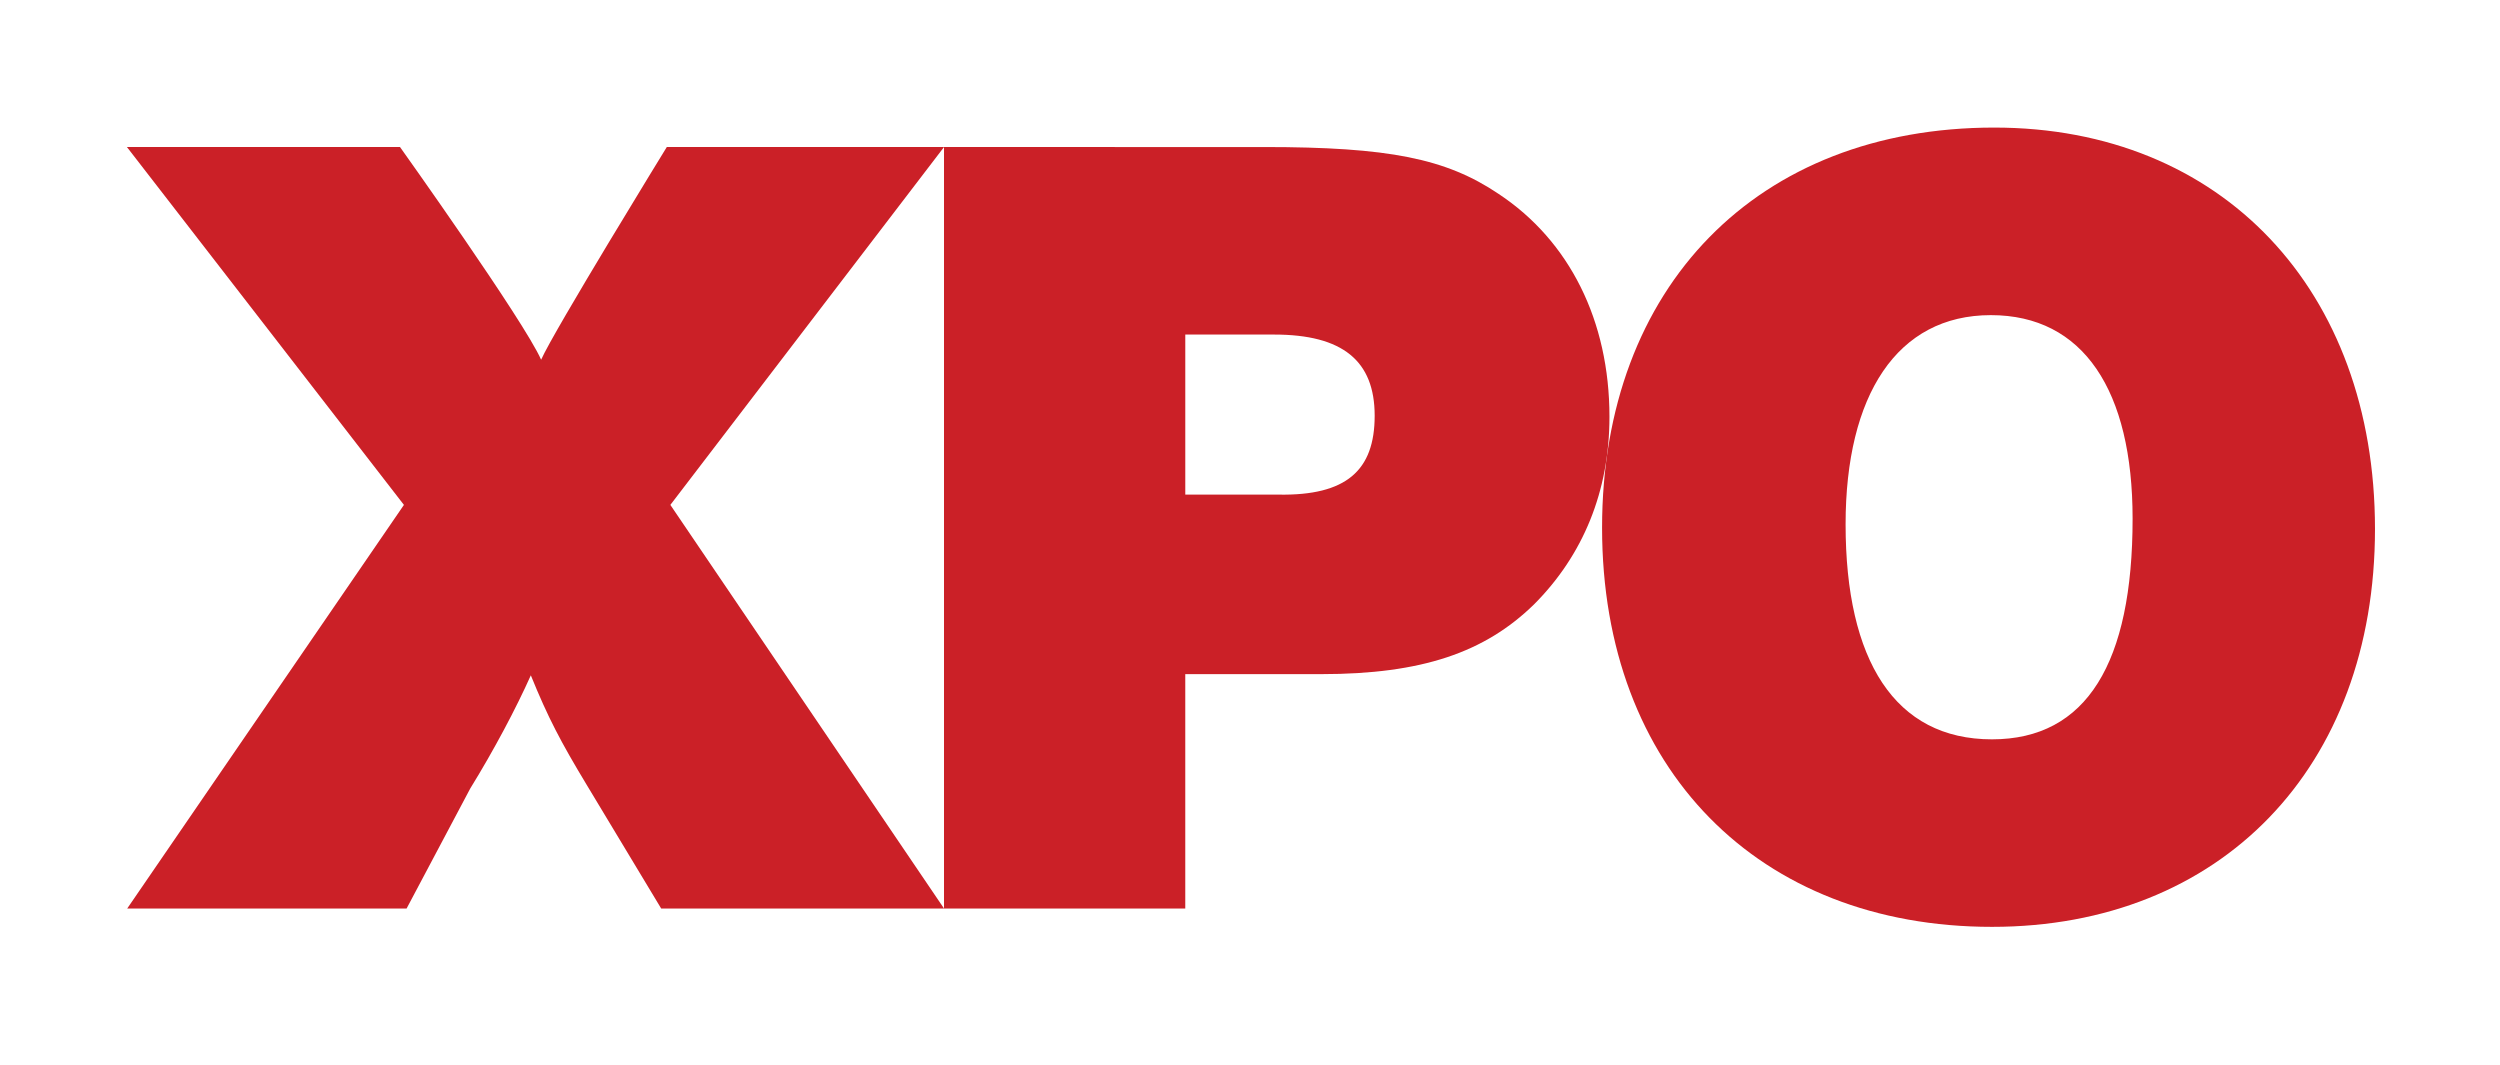
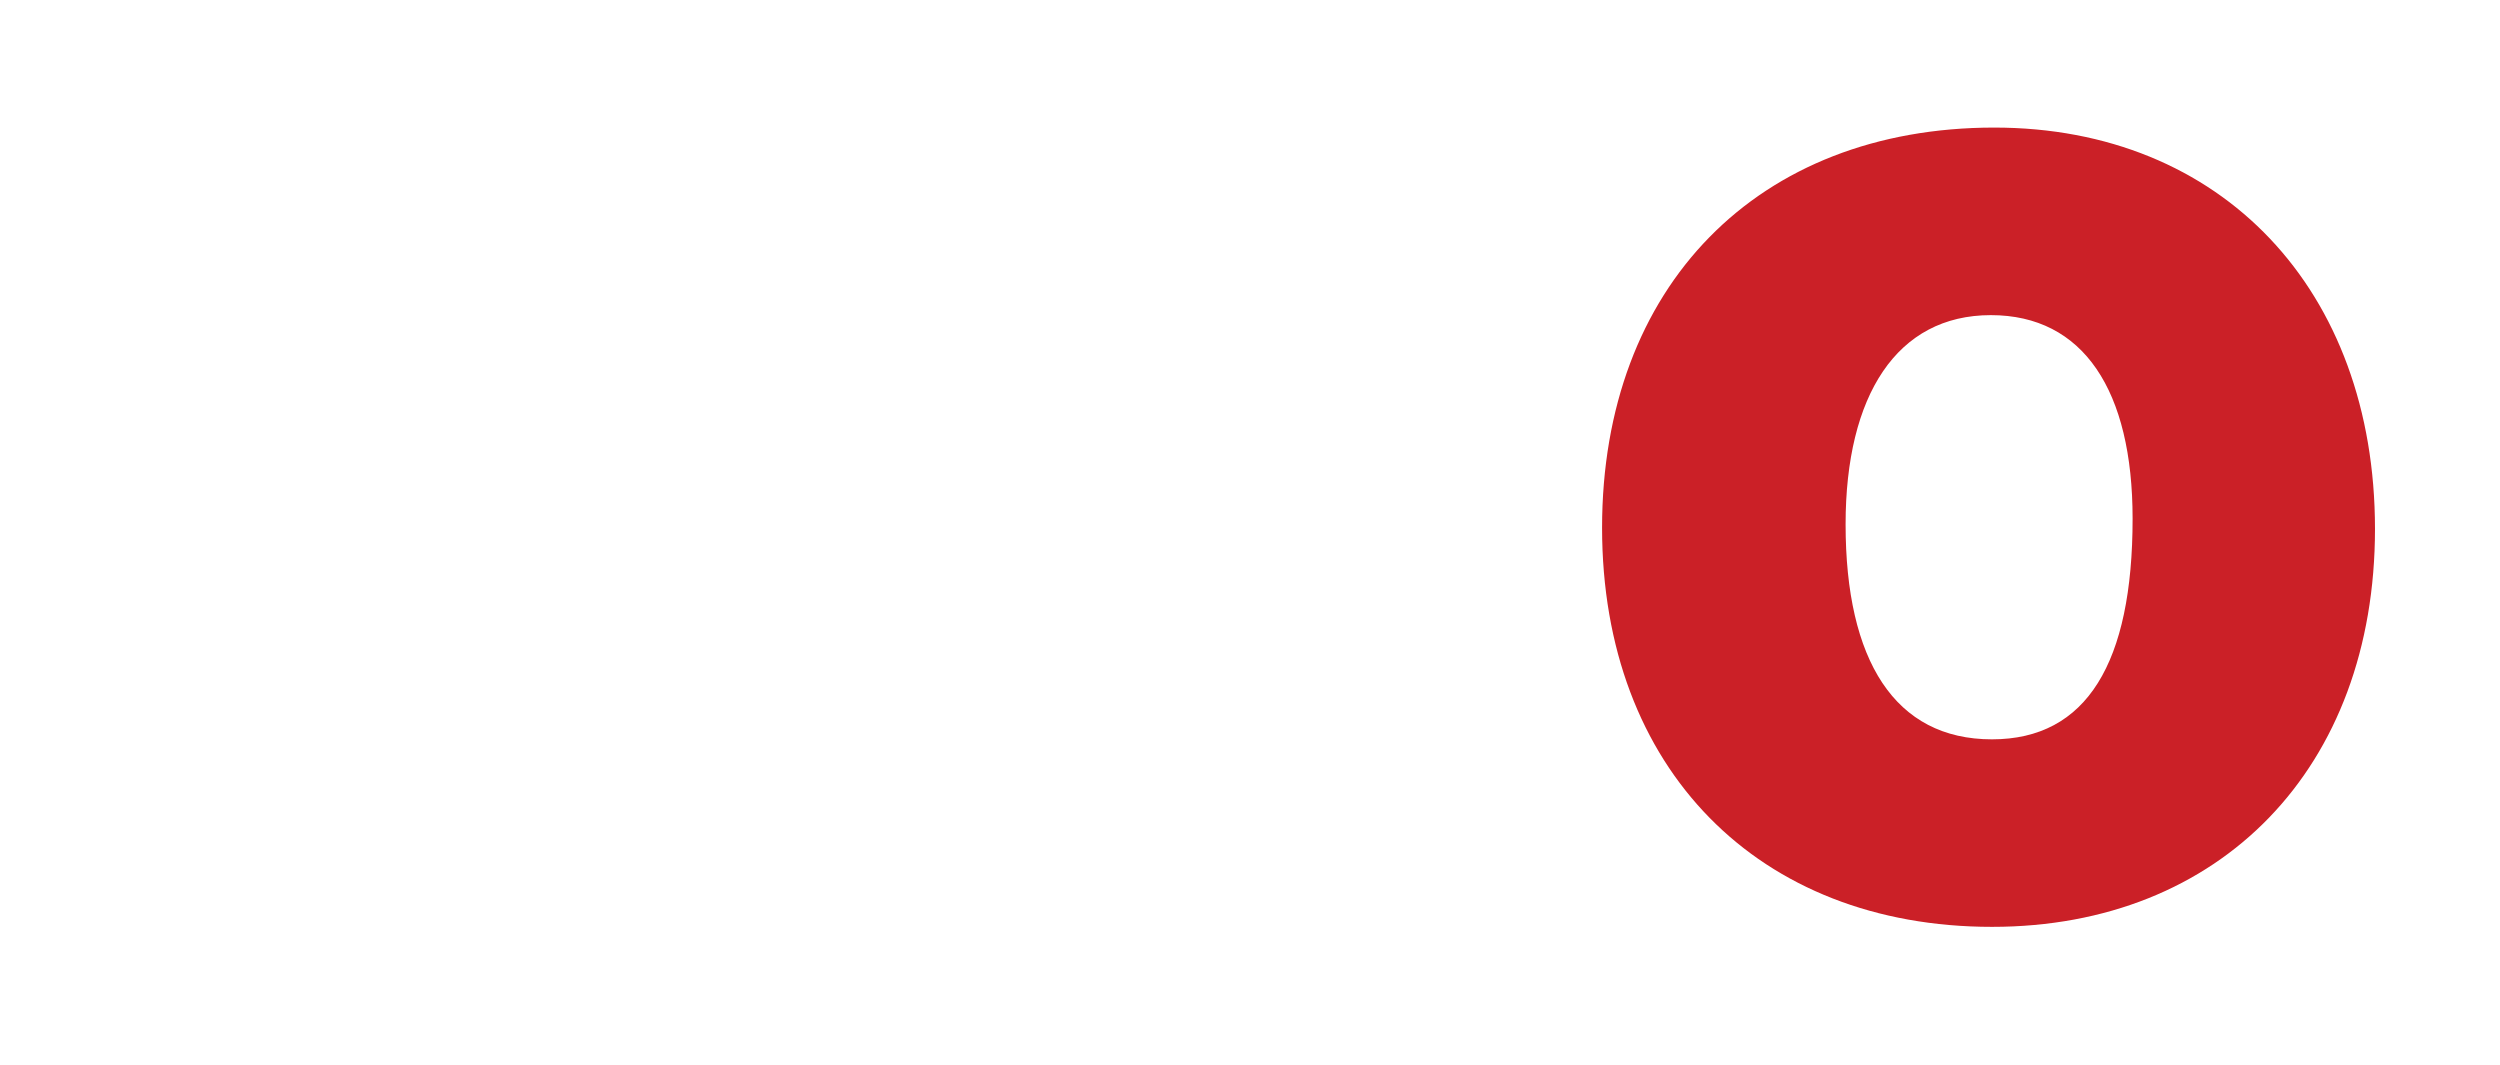
<svg xmlns="http://www.w3.org/2000/svg" version="1.1" id="Layer_1" x="0px" y="0px" width="221.755px" height="94.495px" viewBox="0 0 221.755 94.495" enable-background="new 0 0 221.755 94.495" xml:space="preserve">
  <g>
    <polygon fill="none" points="83.735,80.584 83.735,13.046 59.462,44.786  " />
    <path fill="none" d="M113.017,29.676h-7.88v14.198h8.282c5.987,0.1,8.517-2.129,8.517-6.998   C121.936,32.008,119.099,29.676,113.017,29.676z" />
    <path fill="none" d="M176.59,27.952c-8.318,0-12.882,7.098-12.882,18.556c0,12.07,4.362,19.072,12.984,19.072   c8.415,0,12.474-6.801,12.474-19.576C189.166,34.645,184.805,27.952,176.59,27.952z" />
-     <path fill="#CB2027" d="M83.735,80.584L59.462,44.786l24.273-31.74v-0.004H59.147c0,0-10.031,16.326-11.148,18.866   c-1.521-3.448-12.517-18.866-12.517-18.866H11.259l24.57,31.744L11.282,80.59h24.782l5.647-10.648   c2.127-3.452,4.058-7.099,5.374-10.039c1.525,3.749,2.64,5.877,4.97,9.738L58.65,80.59h25.088l-0.001-0.002h-0.002V80.584z" />
-     <path fill="#CB2027" d="M132.927,17.198c-4.666-3.141-9.74-4.156-20.793-4.156H83.738l-0.003,0.004v67.538l0.002,0.003h21.399   V59.797h12.067c8.93,0,14.506-1.927,18.868-6.186c4.358-4.363,6.691-10.042,6.691-16.633   C142.764,28.456,139.217,21.357,132.927,17.198z M113.419,43.874h-8.282V29.676h7.88c6.082,0,8.919,2.332,8.919,7.2   C121.936,41.745,119.406,43.974,113.419,43.874z" />
-     <polygon fill="#CB2027" points="83.738,13.042 83.735,13.042 83.735,13.046  " />
-     <polygon fill="#CB2027" points="83.735,80.587 83.737,80.587 83.735,80.584  " />
    <path fill="#CB2027" d="M176.896,11.316c-20.995,0-34.789,14.097-34.789,35.5c0,21.397,13.896,35.398,34.586,35.398   c20.277,0,33.973-14.099,33.973-35.299C210.665,25.722,197.078,11.316,176.896,11.316z M176.692,65.581   c-8.622,0-12.984-7.002-12.984-19.072c0-11.458,4.563-18.556,12.882-18.556c8.215,0,12.576,6.692,12.576,18.052   C189.166,58.78,185.107,65.581,176.692,65.581z" />
  </g>
</svg>